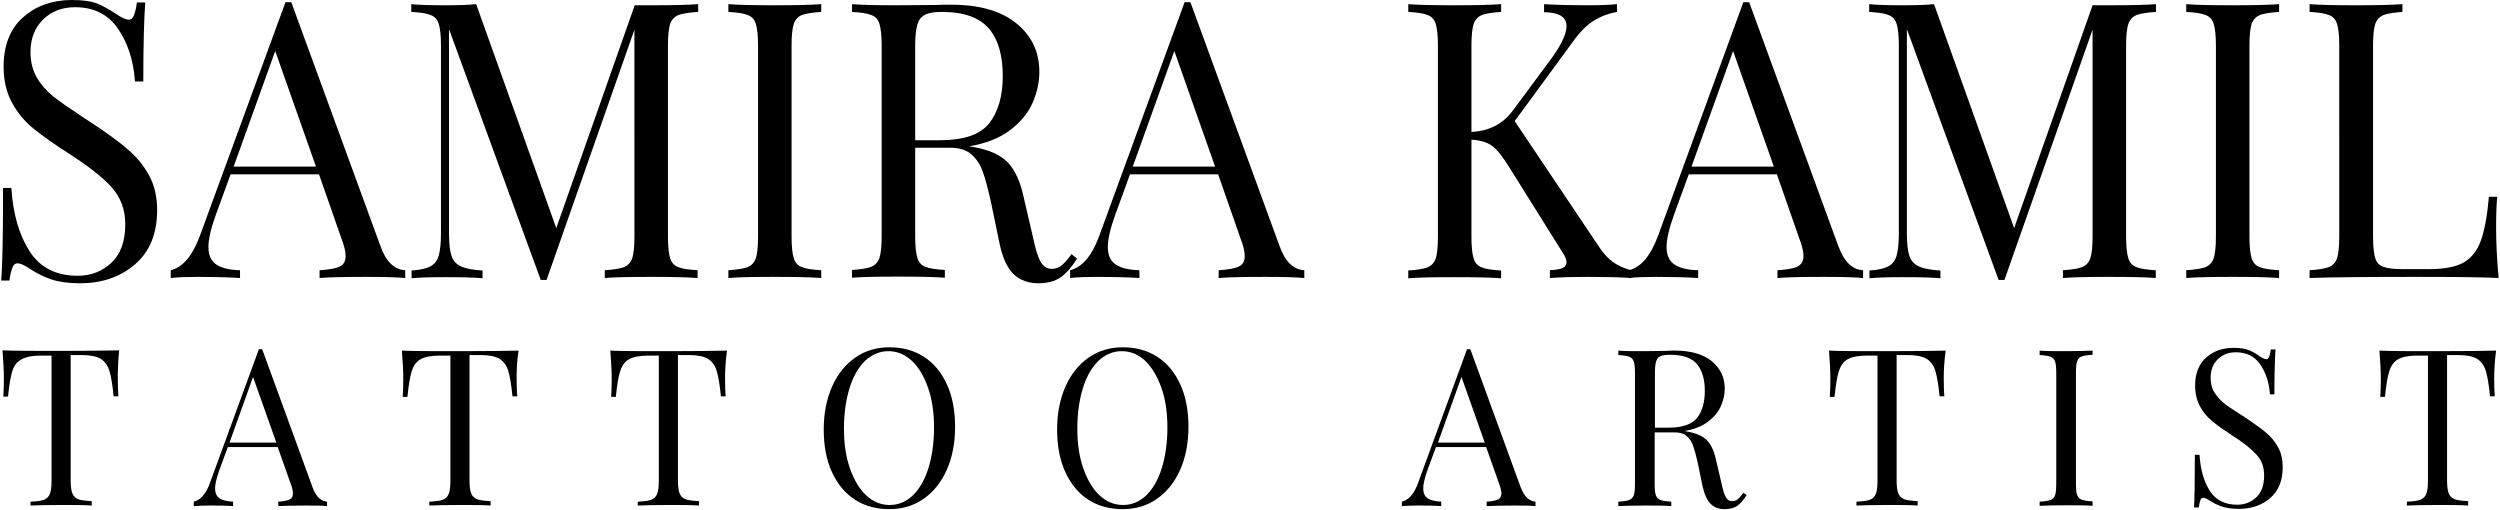
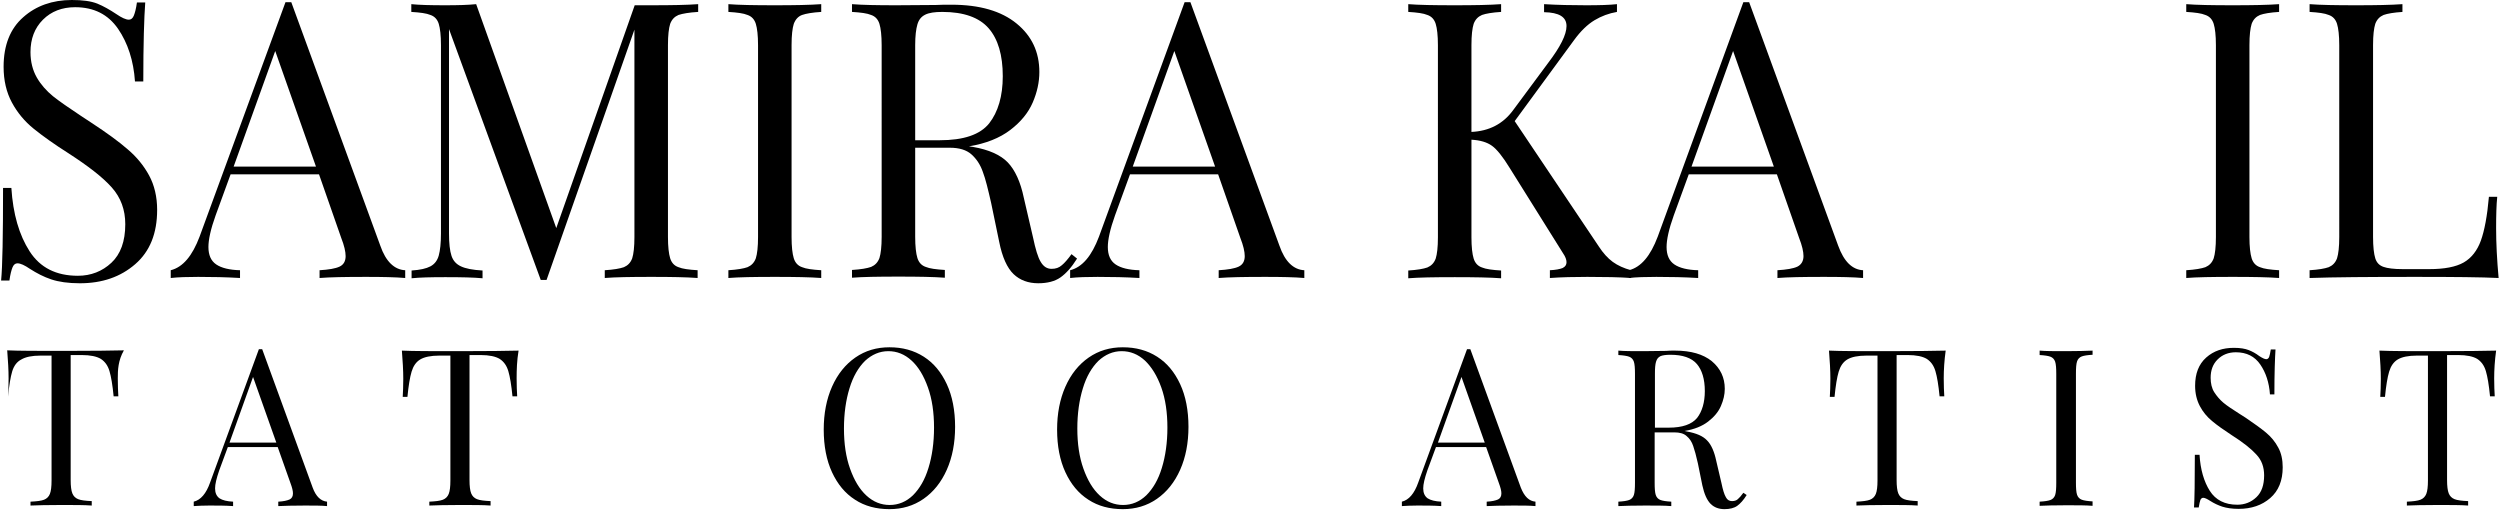
<svg xmlns="http://www.w3.org/2000/svg" version="1.1" id="Layer_1" x="0px" y="0px" viewBox="0 0 902 184" style="enable-background:new 0 0 902 184;" xml:space="preserve">
  <g>
    <path d="M35.1,1.3c2.2,0.9,4.5,2.2,6.9,3.8c1.9,1.3,3.4,2,4.5,2c0.8,0,1.4-0.5,1.8-1.5c0.4-1,0.8-2.5,1.1-4.7h3   c-0.4,5.4-0.7,14.9-0.7,28.5h-3c-0.5-7.5-2.6-13.9-6.1-19C39,5.2,33.9,2.6,27.1,2.6c-4.7,0-8.6,1.5-11.6,4.5c-3,3-4.5,6.9-4.5,11.7   c0,3.5,0.8,6.6,2.3,9.2c1.5,2.6,3.5,4.8,5.8,6.7c2.4,1.9,5.7,4.2,10.1,7.1l3.8,2.5c5.5,3.6,9.9,6.8,13.1,9.6   c3.2,2.7,5.8,5.9,7.7,9.4c1.9,3.5,2.9,7.7,2.9,12.4c0,8.5-2.6,15-7.9,19.6s-11.9,6.9-20,6.9c-4.2,0-7.6-0.5-10.3-1.4   c-2.7-0.9-5.2-2.2-7.7-3.8c-1.9-1.3-3.4-2-4.5-2c-0.8,0-1.4,0.5-1.8,1.5c-0.4,1-0.8,2.5-1.1,4.7h-3C0.9,96.2,1.1,85,1.1,67.8h3   c0.6,9.4,2.8,17,6.6,22.9c3.8,5.9,9.6,8.8,17.4,8.8c4.7,0,8.8-1.6,12.1-4.7c3.3-3.1,5-7.7,5-13.9c0-5.2-1.6-9.6-4.9-13.3   s-8.5-7.7-15.6-12.3c-5.2-3.3-9.4-6.3-12.6-8.9c-3.2-2.6-5.8-5.7-7.8-9.4c-2-3.7-3-8-3-12.9c0-7.8,2.4-13.8,7.1-17.9   C13,2.1,18.9,0,25.9,0C29.8,0,32.8,0.4,35.1,1.3z" />
    <path d="M146.2,97.5v2.8c-3.5-0.3-8.2-0.4-14.1-0.4c-7.5,0-13.1,0.1-16.8,0.4v-2.8c3.3-0.2,5.7-0.6,7.2-1.3s2.2-2,2.2-3.8   c0-1.6-0.5-3.8-1.6-6.6l-8-22.9H83.2l-5.4,14.8c-1.8,5-2.6,8.8-2.6,11.4c0,2.9,0.9,5,2.8,6.3c1.9,1.3,4.8,2,8.6,2.1v2.8   c-5-0.3-10-0.4-15.1-0.4c-3.9,0-7.2,0.1-9.9,0.4v-2.8c4.4-1.1,7.8-5.2,10.4-12.1L103,0.8h2.1l32.1,87.8   C139.2,94.4,142.3,97.3,146.2,97.5z M114,60.1L99.3,18.4l-15,41.7H114z" />
    <path d="M244.8,5.4c-1.4,0.6-2.4,1.6-3,3.2c-0.5,1.6-0.8,4.1-0.8,7.7v69.2c0,3.5,0.3,6.1,0.8,7.7c0.5,1.6,1.5,2.7,3,3.2   c1.4,0.6,3.7,0.9,6.9,1.1v2.8c-4-0.3-9.6-0.4-16.7-0.4c-7.5,0-13.1,0.1-16.8,0.4v-2.8c3.2-0.2,5.5-0.6,6.9-1.1   c1.4-0.6,2.4-1.6,3-3.2c0.5-1.6,0.8-4.1,0.8-7.7V10.7L197.2,101h-2.1L162,10.5v73.7c0,3.6,0.3,6.3,0.9,8.1c0.6,1.8,1.7,3,3.4,3.8   c1.7,0.8,4.2,1.3,7.8,1.5v2.8c-3.2-0.3-7.6-0.4-13.4-0.4c-5.3,0-9.3,0.1-12.2,0.4v-2.8c3.1-0.2,5.3-0.7,6.8-1.5   c1.5-0.8,2.5-2.1,3-3.9c0.5-1.8,0.8-4.5,0.8-8V16.3c0-3.5-0.3-6.1-0.8-7.7c-0.5-1.6-1.5-2.7-3-3.2c-1.4-0.6-3.7-0.9-6.9-1.1V1.5   c2.9,0.3,7,0.4,12.2,0.4c4.6,0,8.3-0.1,11.2-0.4l28.9,80.8l28.3-80.4h6.2c7.1,0,12.7-0.1,16.7-0.4v2.8   C248.6,4.5,246.3,4.9,244.8,5.4z" />
    <path d="M296.3,4.3c-3.2,0.2-5.5,0.6-6.9,1.1s-2.4,1.6-3,3.2c-0.5,1.6-0.8,4.1-0.8,7.7v69.2c0,3.5,0.3,6.1,0.8,7.7   c0.5,1.6,1.5,2.7,3,3.2c1.4,0.6,3.7,0.9,6.9,1.1v2.8c-4-0.3-9.6-0.4-16.7-0.4c-7.5,0-13.1,0.1-16.8,0.4v-2.8   c3.2-0.2,5.5-0.6,6.9-1.1c1.4-0.6,2.4-1.6,3-3.2c0.5-1.6,0.8-4.1,0.8-7.7V16.3c0-3.5-0.3-6.1-0.8-7.7c-0.5-1.6-1.5-2.7-3-3.2   c-1.4-0.6-3.7-0.9-6.9-1.1V1.5c3.7,0.3,9.3,0.4,16.8,0.4c7,0,12.6-0.1,16.7-0.4V4.3z" />
    <path d="M388.6,93.3c-2,3.2-4,5.4-6,6.8c-2,1.4-4.7,2.1-8,2.1c-3.6,0-6.6-1.1-8.9-3.3c-2.3-2.2-4.1-6.1-5.2-11.7l-2.9-14   c-1.1-4.8-2-8.6-3-11.2c-0.9-2.6-2.3-4.7-4.1-6.3c-1.8-1.6-4.4-2.4-7.8-2.4h-12.5v32.1c0,3.5,0.3,6.1,0.8,7.7   c0.5,1.6,1.5,2.7,3,3.2c1.4,0.6,3.7,0.9,6.9,1.1v2.8c-4-0.3-9.6-0.4-16.7-0.4c-7.5,0-13.1,0.1-16.8,0.4v-2.8   c3.2-0.2,5.5-0.6,6.9-1.1c1.4-0.6,2.4-1.6,3-3.2c0.5-1.6,0.8-4.1,0.8-7.7V16.3c0-3.5-0.3-6.1-0.8-7.7c-0.5-1.6-1.5-2.7-3-3.2   c-1.4-0.6-3.7-0.9-6.9-1.1V1.5c3.7,0.3,9,0.4,16,0.4l14.2-0.1c1.7-0.1,3.5-0.1,5.7-0.1c10.2,0,18,2.3,23.5,6.8   c5.5,4.5,8.2,10.3,8.2,17.5c0,3.6-0.8,7.3-2.4,11c-1.6,3.7-4.3,7-8.1,9.9c-3.8,2.9-8.8,4.9-14.9,5.9L351,53c5.8,1,10,2.9,12.6,5.6   c2.6,2.7,4.6,7,5.8,12.8l3.3,14.2c0.9,4.3,1.8,7.3,2.8,8.9c1,1.7,2.3,2.5,3.9,2.5c1.5,0,2.7-0.4,3.7-1.3c1-0.8,2.2-2.2,3.5-4   L388.6,93.3z M333.8,5.3c-1.4,0.7-2.3,1.8-2.8,3.5s-0.8,4.2-0.8,7.5v34.3h8.8c8.7,0,14.6-2,17.9-6.1c3.2-4.1,4.9-9.8,4.9-17   c0-7.6-1.7-13.4-5.1-17.3s-9-5.9-16.7-5.9C337.2,4.3,335.2,4.6,333.8,5.3z" />
    <path d="M470.6,97.5v2.8c-3.5-0.3-8.2-0.4-14.1-0.4c-7.5,0-13.1,0.1-16.8,0.4v-2.8c3.3-0.2,5.7-0.6,7.2-1.3s2.2-2,2.2-3.8   c0-1.6-0.5-3.8-1.6-6.6l-8-22.9h-31.8l-5.4,14.8c-1.8,5-2.6,8.8-2.6,11.4c0,2.9,0.9,5,2.8,6.3c1.9,1.3,4.8,2,8.6,2.1v2.8   c-5-0.3-10-0.4-15.1-0.4c-3.9,0-7.2,0.1-9.9,0.4v-2.8c4.4-1.1,7.8-5.2,10.4-12.1l30.9-84.6h2.1l32.1,87.8   C463.6,94.4,466.7,97.3,470.6,97.5z M438.4,60.1l-14.7-41.7l-15,41.7H438.4z" />
    <path d="M581.9,94.5c1.8,1.3,4,2.3,6.6,3v2.8c-4.2-0.3-9.5-0.4-15.8-0.4c-4.7,0-9.2,0.1-13.5,0.4v-2.8c2.1-0.1,3.6-0.4,4.6-0.8   c1-0.5,1.4-1.2,1.4-2.1c0-0.9-0.4-2-1.3-3.3l-19.2-30.7c-2.5-4.1-4.7-6.8-6.4-8c-1.8-1.3-4.2-2-7.4-2.2v35.2c0,3.5,0.3,6.1,0.8,7.7   c0.5,1.6,1.5,2.7,3,3.2c1.4,0.6,3.7,0.9,6.9,1.1v2.8c-4-0.3-9.6-0.4-16.7-0.4c-7.5,0-13.1,0.1-16.8,0.4v-2.8   c3.2-0.2,5.5-0.6,6.9-1.1c1.4-0.6,2.4-1.6,3-3.2c0.5-1.6,0.8-4.1,0.8-7.7V16.3c0-3.5-0.3-6.1-0.8-7.7c-0.5-1.6-1.5-2.7-3-3.2   c-1.4-0.6-3.7-0.9-6.9-1.1V1.5c3.7,0.3,9.3,0.4,16.8,0.4c7,0,12.6-0.1,16.7-0.4v2.8c-3.2,0.2-5.5,0.6-6.9,1.1   c-1.4,0.6-2.4,1.6-3,3.2c-0.5,1.6-0.8,4.1-0.8,7.7v31.3c6.4-0.3,11.4-2.9,15-7.8l12.6-17c4.5-5.9,6.7-10.3,6.7-13.4   c0-3.3-2.7-4.9-8.1-5V1.5c5,0.3,10,0.4,15.1,0.4c4.8,0,8.5-0.1,11.2-0.4v2.8c-2.9,0.5-5.6,1.5-8.1,3c-2.5,1.5-5,3.9-7.4,7.2   l-21.4,29.2L576.9,89C578.4,91.3,580.1,93.2,581.9,94.5z" />
    <path d="M672.2,97.5v2.8c-3.5-0.3-8.2-0.4-14.1-0.4c-7.5,0-13.1,0.1-16.8,0.4v-2.8c3.3-0.2,5.7-0.6,7.2-1.3c1.4-0.7,2.2-2,2.2-3.8   c0-1.6-0.5-3.8-1.6-6.6l-8-22.9h-31.8l-5.4,14.8c-1.8,5-2.6,8.8-2.6,11.4c0,2.9,0.9,5,2.8,6.3c1.9,1.3,4.8,2,8.6,2.1v2.8   c-5-0.3-10-0.4-15.1-0.4c-3.9,0-7.2,0.1-9.9,0.4v-2.8c4.4-1.1,7.8-5.2,10.4-12.1L629,0.8h2.1l32.1,87.8   C665.3,94.4,668.3,97.3,672.2,97.5z M640,60.1l-14.7-41.7l-15,41.7H640z" />
-     <path d="M770.9,5.4c-1.4,0.6-2.4,1.6-3,3.2c-0.5,1.6-0.8,4.1-0.8,7.7v69.2c0,3.5,0.3,6.1,0.8,7.7c0.5,1.6,1.5,2.7,3,3.2   c1.4,0.6,3.7,0.9,6.9,1.1v2.8c-4-0.3-9.6-0.4-16.7-0.4c-7.5,0-13.1,0.1-16.8,0.4v-2.8c3.2-0.2,5.5-0.6,6.9-1.1   c1.4-0.6,2.4-1.6,3-3.2c0.5-1.6,0.8-4.1,0.8-7.7V10.7L723.2,101h-2.1L688,10.5v73.7c0,3.6,0.3,6.3,0.9,8.1c0.6,1.8,1.7,3,3.4,3.8   c1.7,0.8,4.2,1.3,7.8,1.5v2.8c-3.2-0.3-7.6-0.4-13.4-0.4c-5.3,0-9.3,0.1-12.2,0.4v-2.8c3.1-0.2,5.3-0.7,6.8-1.5   c1.5-0.8,2.5-2.1,3-3.9c0.5-1.8,0.8-4.5,0.8-8V16.3c0-3.5-0.3-6.1-0.8-7.7c-0.5-1.6-1.5-2.7-3-3.2c-1.4-0.6-3.7-0.9-6.9-1.1V1.5   c2.9,0.3,7,0.4,12.2,0.4c4.6,0,8.3-0.1,11.2-0.4l28.9,80.8l28.3-80.4h6.2c7.1,0,12.7-0.1,16.7-0.4v2.8   C774.6,4.5,772.3,4.9,770.9,5.4z" />
    <path d="M822.3,4.3c-3.2,0.2-5.5,0.6-6.9,1.1c-1.4,0.6-2.4,1.6-3,3.2c-0.5,1.6-0.8,4.1-0.8,7.7v69.2c0,3.5,0.3,6.1,0.8,7.7   c0.5,1.6,1.5,2.7,3,3.2c1.4,0.6,3.7,0.9,6.9,1.1v2.8c-4-0.3-9.6-0.4-16.7-0.4c-7.5,0-13.1,0.1-16.8,0.4v-2.8   c3.2-0.2,5.5-0.6,6.9-1.1c1.4-0.6,2.4-1.6,3-3.2c0.5-1.6,0.8-4.1,0.8-7.7V16.3c0-3.5-0.3-6.1-0.8-7.7c-0.5-1.6-1.5-2.7-3-3.2   c-1.4-0.6-3.7-0.9-6.9-1.1V1.5c3.7,0.3,9.3,0.4,16.8,0.4c7,0,12.6-0.1,16.7-0.4V4.3z" />
    <path d="M866.9,4.3c-3.2,0.2-5.5,0.6-6.9,1.1c-1.4,0.6-2.4,1.6-3,3.2c-0.5,1.6-0.8,4.1-0.8,7.7v69.2c0,3.5,0.3,6.1,0.8,7.7   c0.5,1.6,1.5,2.6,3,3.1c1.4,0.5,3.7,0.8,6.9,0.8h9.6c5.4,0,9.6-0.8,12.4-2.4c2.8-1.6,4.9-4.3,6.2-7.9c1.3-3.6,2.3-8.9,2.9-15.8h3   c-0.3,2.9-0.4,6.7-0.4,11.4c0,5.3,0.3,11.3,0.9,17.9c-6-0.3-16-0.4-30.1-0.4c-16.8,0-29.5,0.1-38.1,0.4v-2.8   c3.2-0.2,5.5-0.6,6.9-1.1c1.4-0.6,2.4-1.6,3-3.2c0.5-1.6,0.8-4.1,0.8-7.7V16.3c0-3.5-0.3-6.1-0.8-7.7c-0.5-1.6-1.5-2.7-3-3.2   c-1.4-0.6-3.7-0.9-6.9-1.1V1.5c3.7,0.3,9.3,0.4,16.8,0.4c7,0,12.6-0.1,16.7-0.4V4.3z" />
  </g>
  <g>
-     <path d="M42.5,136.5c0,2.6,0.1,4.8,0.2,6.5H41c-0.4-4.1-0.9-7.1-1.5-9.1c-0.6-2-1.6-3.4-3.1-4.4c-1.5-0.9-3.8-1.4-6.9-1.4h-4v45.1   c0,2.2,0.2,3.8,0.6,4.8c0.4,1,1.1,1.7,2.1,2.1c1,0.4,2.6,0.6,4.9,0.7v1.6c-2.6-0.2-6.3-0.2-11-0.2c-5,0-8.7,0.1-11.1,0.2V181   c2.2-0.1,3.9-0.3,4.9-0.7c1-0.4,1.7-1.1,2.1-2.1c0.4-1,0.6-2.6,0.6-4.8v-45.1h-4c-3.1,0-5.4,0.5-6.9,1.4C6.1,130.5,5,132,4.4,134   s-1.1,5-1.5,9.1H1.2c0.1-1.7,0.2-3.9,0.2-6.5c0-3-0.2-6.4-0.5-10.2c4.1,0.2,11.2,0.2,21.1,0.2c9.9,0,16.9-0.1,21-0.2   C42.6,130.1,42.5,133.5,42.5,136.5z" />
+     <path d="M42.5,136.5c0,2.6,0.1,4.8,0.2,6.5H41c-0.4-4.1-0.9-7.1-1.5-9.1c-0.6-2-1.6-3.4-3.1-4.4c-1.5-0.9-3.8-1.4-6.9-1.4h-4v45.1   c0,2.2,0.2,3.8,0.6,4.8c0.4,1,1.1,1.7,2.1,2.1c1,0.4,2.6,0.6,4.9,0.7v1.6c-2.6-0.2-6.3-0.2-11-0.2c-5,0-8.7,0.1-11.1,0.2V181   c2.2-0.1,3.9-0.3,4.9-0.7c1-0.4,1.7-1.1,2.1-2.1c0.4-1,0.6-2.6,0.6-4.8v-45.1h-4c-3.1,0-5.4,0.5-6.9,1.4C6.1,130.5,5,132,4.4,134   s-1.1,5-1.5,9.1c0.1-1.7,0.2-3.9,0.2-6.5c0-3-0.2-6.4-0.5-10.2c4.1,0.2,11.2,0.2,21.1,0.2c9.9,0,16.9-0.1,21-0.2   C42.6,130.1,42.5,133.5,42.5,136.5z" />
    <path d="M118,181v1.6c-2-0.2-4.7-0.2-8-0.2c-4.3,0-7.5,0.1-9.6,0.2V181c1.9-0.1,3.2-0.4,4.1-0.8c0.8-0.4,1.2-1.1,1.2-2.2   c0-0.9-0.3-2.1-0.9-3.7l-4.6-13H82.2l-3.1,8.4c-1,2.9-1.5,5-1.5,6.5c0,1.6,0.5,2.8,1.6,3.6c1.1,0.7,2.7,1.1,4.9,1.2v1.6   c-2.8-0.2-5.7-0.2-8.6-0.2c-2.2,0-4.1,0.1-5.6,0.2V181c2.5-0.6,4.5-2.9,5.9-6.9L93.4,126h1.2l18.2,49.9   C114,179.2,115.8,180.8,118,181z M99.7,159.7L91.3,136l-8.5,23.7H99.7z" />
    <path d="M186.4,136.5c0,2.6,0.1,4.8,0.2,6.5h-1.7c-0.4-4.1-0.9-7.1-1.5-9.1c-0.6-2-1.6-3.4-3.1-4.4c-1.5-0.9-3.8-1.4-6.9-1.4h-4   v45.1c0,2.2,0.2,3.8,0.6,4.8c0.4,1,1.1,1.7,2.1,2.1c1,0.4,2.6,0.6,4.9,0.7v1.6c-2.6-0.2-6.3-0.2-11-0.2c-5,0-8.7,0.1-11.1,0.2V181   c2.2-0.1,3.9-0.3,4.9-0.7c1-0.4,1.7-1.1,2.1-2.1c0.4-1,0.6-2.6,0.6-4.8v-45.1h-4c-3.1,0-5.4,0.5-6.9,1.4c-1.5,0.9-2.5,2.4-3.1,4.4   s-1.1,5-1.5,9.1h-1.7c0.1-1.7,0.2-3.9,0.2-6.5c0-3-0.2-6.4-0.5-10.2c4.1,0.2,11.2,0.2,21.1,0.2c9.9,0,16.9-0.1,21-0.2   C186.5,130.1,186.4,133.5,186.4,136.5z" />
-     <path d="M261.6,136.5c0,2.6,0.1,4.8,0.2,6.5h-1.7c-0.4-4.1-0.9-7.1-1.5-9.1c-0.6-2-1.6-3.4-3.1-4.4c-1.5-0.9-3.8-1.4-6.9-1.4h-4   v45.1c0,2.2,0.2,3.8,0.6,4.8c0.4,1,1.1,1.7,2.1,2.1c1,0.4,2.6,0.6,4.9,0.7v1.6c-2.6-0.2-6.3-0.2-11-0.2c-5,0-8.7,0.1-11.1,0.2V181   c2.2-0.1,3.9-0.3,4.9-0.7c1-0.4,1.7-1.1,2.1-2.1c0.4-1,0.6-2.6,0.6-4.8v-45.1h-4c-3.1,0-5.4,0.5-6.9,1.4c-1.5,0.9-2.5,2.4-3.1,4.4   s-1.1,5-1.5,9.1h-1.7c0.1-1.7,0.2-3.9,0.2-6.5c0-3-0.2-6.4-0.5-10.2c4.1,0.2,11.2,0.2,21.1,0.2c9.9,0,16.9-0.1,21-0.2   C261.8,130.1,261.6,133.5,261.6,136.5z" />
    <path d="M333.3,128.7c3.6,2.3,6.3,5.6,8.3,9.9c2,4.3,3,9.5,3,15.4c0,5.8-1,11-3,15.5c-2,4.5-4.8,8-8.4,10.5   c-3.6,2.5-7.7,3.7-12.3,3.7c-4.7,0-8.9-1.1-12.4-3.4c-3.6-2.3-6.3-5.6-8.3-9.9c-2-4.3-3-9.5-3-15.4c0-5.8,1-11,3-15.5   c2-4.5,4.8-8,8.4-10.5c3.6-2.5,7.7-3.7,12.3-3.7C325.6,125.3,329.7,126.4,333.3,128.7z M312.1,130.2c-2.4,2.4-4.3,5.6-5.6,9.9   c-1.3,4.2-2,9.1-2,14.5c0,5.5,0.7,10.3,2.2,14.5c1.5,4.2,3.4,7.4,5.9,9.7c2.5,2.3,5.3,3.4,8.4,3.4c3.2,0,6-1.2,8.4-3.5   c2.4-2.4,4.3-5.6,5.6-9.9c1.3-4.2,2-9.1,2-14.5c0-5.5-0.7-10.3-2.2-14.5c-1.5-4.2-3.4-7.4-5.9-9.7c-2.5-2.3-5.3-3.4-8.4-3.4   C317.4,126.7,314.6,127.9,312.1,130.2z" />
    <path d="M417.5,128.7c3.6,2.3,6.3,5.6,8.3,9.9c2,4.3,3,9.5,3,15.4c0,5.8-1,11-3,15.5c-2,4.5-4.8,8-8.4,10.5   c-3.6,2.5-7.7,3.7-12.3,3.7c-4.7,0-8.9-1.1-12.4-3.4c-3.6-2.3-6.3-5.6-8.3-9.9c-2-4.3-3-9.5-3-15.4c0-5.8,1-11,3-15.5   c2-4.5,4.8-8,8.4-10.5c3.6-2.5,7.7-3.7,12.3-3.7C409.8,125.3,413.9,126.4,417.5,128.7z M396.3,130.2c-2.4,2.4-4.3,5.6-5.6,9.9   c-1.3,4.2-2,9.1-2,14.5c0,5.5,0.7,10.3,2.2,14.5c1.5,4.2,3.4,7.4,5.9,9.7c2.5,2.3,5.3,3.4,8.4,3.4c3.2,0,6-1.2,8.4-3.5   c2.4-2.4,4.3-5.6,5.6-9.9c1.3-4.2,2-9.1,2-14.5c0-5.5-0.7-10.3-2.2-14.5c-1.5-4.2-3.5-7.4-5.9-9.7c-2.5-2.3-5.3-3.4-8.4-3.4   C401.6,126.7,398.8,127.9,396.3,130.2z" />
    <path d="M554,181v1.6c-2-0.2-4.7-0.2-8-0.2c-4.3,0-7.5,0.1-9.6,0.2V181c1.9-0.1,3.2-0.4,4.1-0.8c0.8-0.4,1.2-1.1,1.2-2.2   c0-0.9-0.3-2.1-0.9-3.7l-4.6-13h-18.1l-3.1,8.4c-1,2.9-1.5,5-1.5,6.5c0,1.6,0.5,2.8,1.6,3.6c1.1,0.7,2.7,1.1,4.9,1.2v1.6   c-2.8-0.2-5.7-0.2-8.6-0.2c-2.2,0-4.1,0.1-5.6,0.2V181c2.5-0.6,4.5-2.9,5.9-6.9l17.6-48.1h1.2l18.2,49.9   C550,179.2,551.7,180.8,554,181z M535.7,159.7l-8.4-23.7l-8.5,23.7H535.7z" />
    <path d="M630.2,178.6c-1.1,1.8-2.3,3.1-3.4,3.9c-1.1,0.8-2.7,1.2-4.6,1.2c-2,0-3.7-0.6-5-1.9c-1.3-1.3-2.3-3.5-3-6.7l-1.6-7.9   c-0.6-2.7-1.2-4.9-1.7-6.3c-0.5-1.5-1.3-2.7-2.4-3.6c-1-0.9-2.5-1.3-4.4-1.3H597v18.2c0,2,0.1,3.5,0.4,4.4c0.3,0.9,0.9,1.5,1.7,1.8   c0.8,0.3,2.1,0.5,3.9,0.6v1.6c-2.3-0.2-5.5-0.2-9.5-0.2c-4.3,0-7.5,0.1-9.6,0.2V181c1.8-0.1,3.1-0.3,3.9-0.6s1.4-0.9,1.7-1.8   c0.3-0.9,0.4-2.4,0.4-4.4v-39.3c0-2-0.1-3.5-0.4-4.4c-0.3-0.9-0.9-1.5-1.7-1.8s-2.1-0.5-3.9-0.6v-1.6c2.1,0.2,5.1,0.2,9.1,0.2   l8.1-0.1c0.9-0.1,2-0.1,3.2-0.1c5.8,0,10.2,1.3,13.3,3.8c3.1,2.6,4.7,5.9,4.7,10c0,2.1-0.5,4.1-1.4,6.2c-0.9,2.1-2.5,4-4.6,5.6   c-2.2,1.7-5,2.8-8.5,3.4l0.9,0.2c3.3,0.6,5.7,1.6,7.2,3.2c1.5,1.5,2.6,4,3.3,7.3l1.9,8.1c0.5,2.4,1,4.1,1.6,5.1   c0.5,1,1.3,1.4,2.2,1.4c0.8,0,1.6-0.2,2.1-0.7c0.6-0.5,1.2-1.2,2-2.3L630.2,178.6z M599.1,128.5c-0.8,0.4-1.3,1-1.6,2   c-0.3,1-0.4,2.4-0.4,4.3v19.5h5c4.9,0,8.3-1.2,10.2-3.5c1.8-2.3,2.8-5.6,2.8-9.7c0-4.3-1-7.6-2.9-9.8s-5.1-3.3-9.5-3.3   C601,128,599.8,128.2,599.1,128.5z" />
    <path d="M701.3,136.5c0,2.6,0.1,4.8,0.2,6.5h-1.7c-0.4-4.1-0.9-7.1-1.5-9.1s-1.6-3.4-3.1-4.4c-1.5-0.9-3.8-1.4-6.9-1.4h-4v45.1   c0,2.2,0.2,3.8,0.6,4.8c0.4,1,1.1,1.7,2.1,2.1c1,0.4,2.6,0.6,4.9,0.7v1.6c-2.6-0.2-6.3-0.2-11-0.2c-5,0-8.7,0.1-11.1,0.2V181   c2.2-0.1,3.9-0.3,4.9-0.7c1-0.4,1.7-1.1,2.1-2.1c0.4-1,0.6-2.6,0.6-4.8v-45.1h-4c-3.1,0-5.4,0.5-6.9,1.4c-1.5,0.9-2.5,2.4-3.1,4.4   s-1.1,5-1.5,9.1h-1.7c0.1-1.7,0.2-3.9,0.2-6.5c0-3-0.2-6.4-0.5-10.2c4.1,0.2,11.2,0.2,21.1,0.2c9.9,0,16.9-0.1,21-0.2   C701.5,130.1,701.3,133.5,701.3,136.5z" />
    <path d="M755,128c-1.8,0.1-3.1,0.3-3.9,0.6c-0.8,0.3-1.4,0.9-1.7,1.8c-0.3,0.9-0.4,2.4-0.4,4.4v39.3c0,2,0.1,3.5,0.4,4.4   c0.3,0.9,0.9,1.5,1.7,1.8c0.8,0.3,2.1,0.5,3.9,0.6v1.6c-2.3-0.2-5.5-0.2-9.5-0.2c-4.3,0-7.5,0.1-9.6,0.2V181   c1.8-0.1,3.1-0.3,3.9-0.6s1.4-0.9,1.7-1.8c0.3-0.9,0.4-2.4,0.4-4.4v-39.3c0-2-0.1-3.5-0.4-4.4c-0.3-0.9-0.9-1.5-1.7-1.8   s-2.1-0.5-3.9-0.6v-1.6c2.1,0.2,5.3,0.2,9.6,0.2c4,0,7.1-0.1,9.5-0.2V128z" />
    <path d="M811.3,126.3c1.3,0.5,2.6,1.2,3.9,2.2c1.1,0.7,1.9,1.1,2.5,1.1c0.4,0,0.8-0.3,1-0.8c0.2-0.6,0.4-1.4,0.6-2.7h1.7   c-0.2,3.1-0.4,8.5-0.4,16.2H819c-0.3-4.3-1.5-7.9-3.5-10.8c-2-2.9-4.9-4.4-8.8-4.4c-2.7,0-4.9,0.9-6.6,2.6   c-1.7,1.7-2.5,3.9-2.5,6.6c0,2,0.4,3.8,1.3,5.2s2,2.7,3.3,3.8s3.3,2.4,5.8,4l2.2,1.4c3.1,2.1,5.6,3.9,7.4,5.4s3.3,3.3,4.4,5.4   c1.1,2,1.6,4.4,1.6,7.1c0,4.8-1.5,8.5-4.5,11.1s-6.8,3.9-11.4,3.9c-2.4,0-4.3-0.3-5.9-0.8c-1.5-0.5-3-1.2-4.4-2.1   c-1.1-0.7-1.9-1.1-2.5-1.1c-0.4,0-0.8,0.3-1,0.8c-0.2,0.6-0.4,1.4-0.6,2.7h-1.7c0.2-2.9,0.3-9.3,0.3-19h1.7c0.3,5.3,1.6,9.7,3.7,13   c2.1,3.3,5.4,5,9.9,5c2.7,0,5-0.9,6.9-2.7c1.9-1.8,2.8-4.4,2.8-7.9c0-3-0.9-5.5-2.8-7.5c-1.9-2.1-4.8-4.4-8.9-7   c-2.9-1.9-5.3-3.6-7.1-5.1c-1.8-1.5-3.3-3.3-4.4-5.4c-1.1-2.1-1.7-4.5-1.7-7.3c0-4.4,1.3-7.8,4-10.2s6-3.5,10-3.5   C808.3,125.5,810,125.8,811.3,126.3z" />
    <path d="M899.9,136.5c0,2.6,0.1,4.8,0.2,6.5h-1.7c-0.4-4.1-0.9-7.1-1.5-9.1s-1.6-3.4-3.1-4.4c-1.5-0.9-3.8-1.4-6.9-1.4h-4v45.1   c0,2.2,0.2,3.8,0.6,4.8c0.4,1,1.1,1.7,2.1,2.1c1,0.4,2.6,0.6,4.9,0.7v1.6c-2.6-0.2-6.3-0.2-11-0.2c-5,0-8.7,0.1-11.1,0.2V181   c2.2-0.1,3.9-0.3,4.9-0.7c1-0.4,1.7-1.1,2.1-2.1c0.4-1,0.6-2.6,0.6-4.8v-45.1h-4c-3.1,0-5.4,0.5-6.9,1.4c-1.5,0.9-2.5,2.4-3.1,4.4   s-1.1,5-1.5,9.1h-1.7c0.1-1.7,0.2-3.9,0.2-6.5c0-3-0.2-6.4-0.5-10.2c4.1,0.2,11.2,0.2,21.1,0.2c9.9,0,16.9-0.1,21-0.2   C900.1,130.1,899.9,133.5,899.9,136.5z" />
  </g>
</svg>